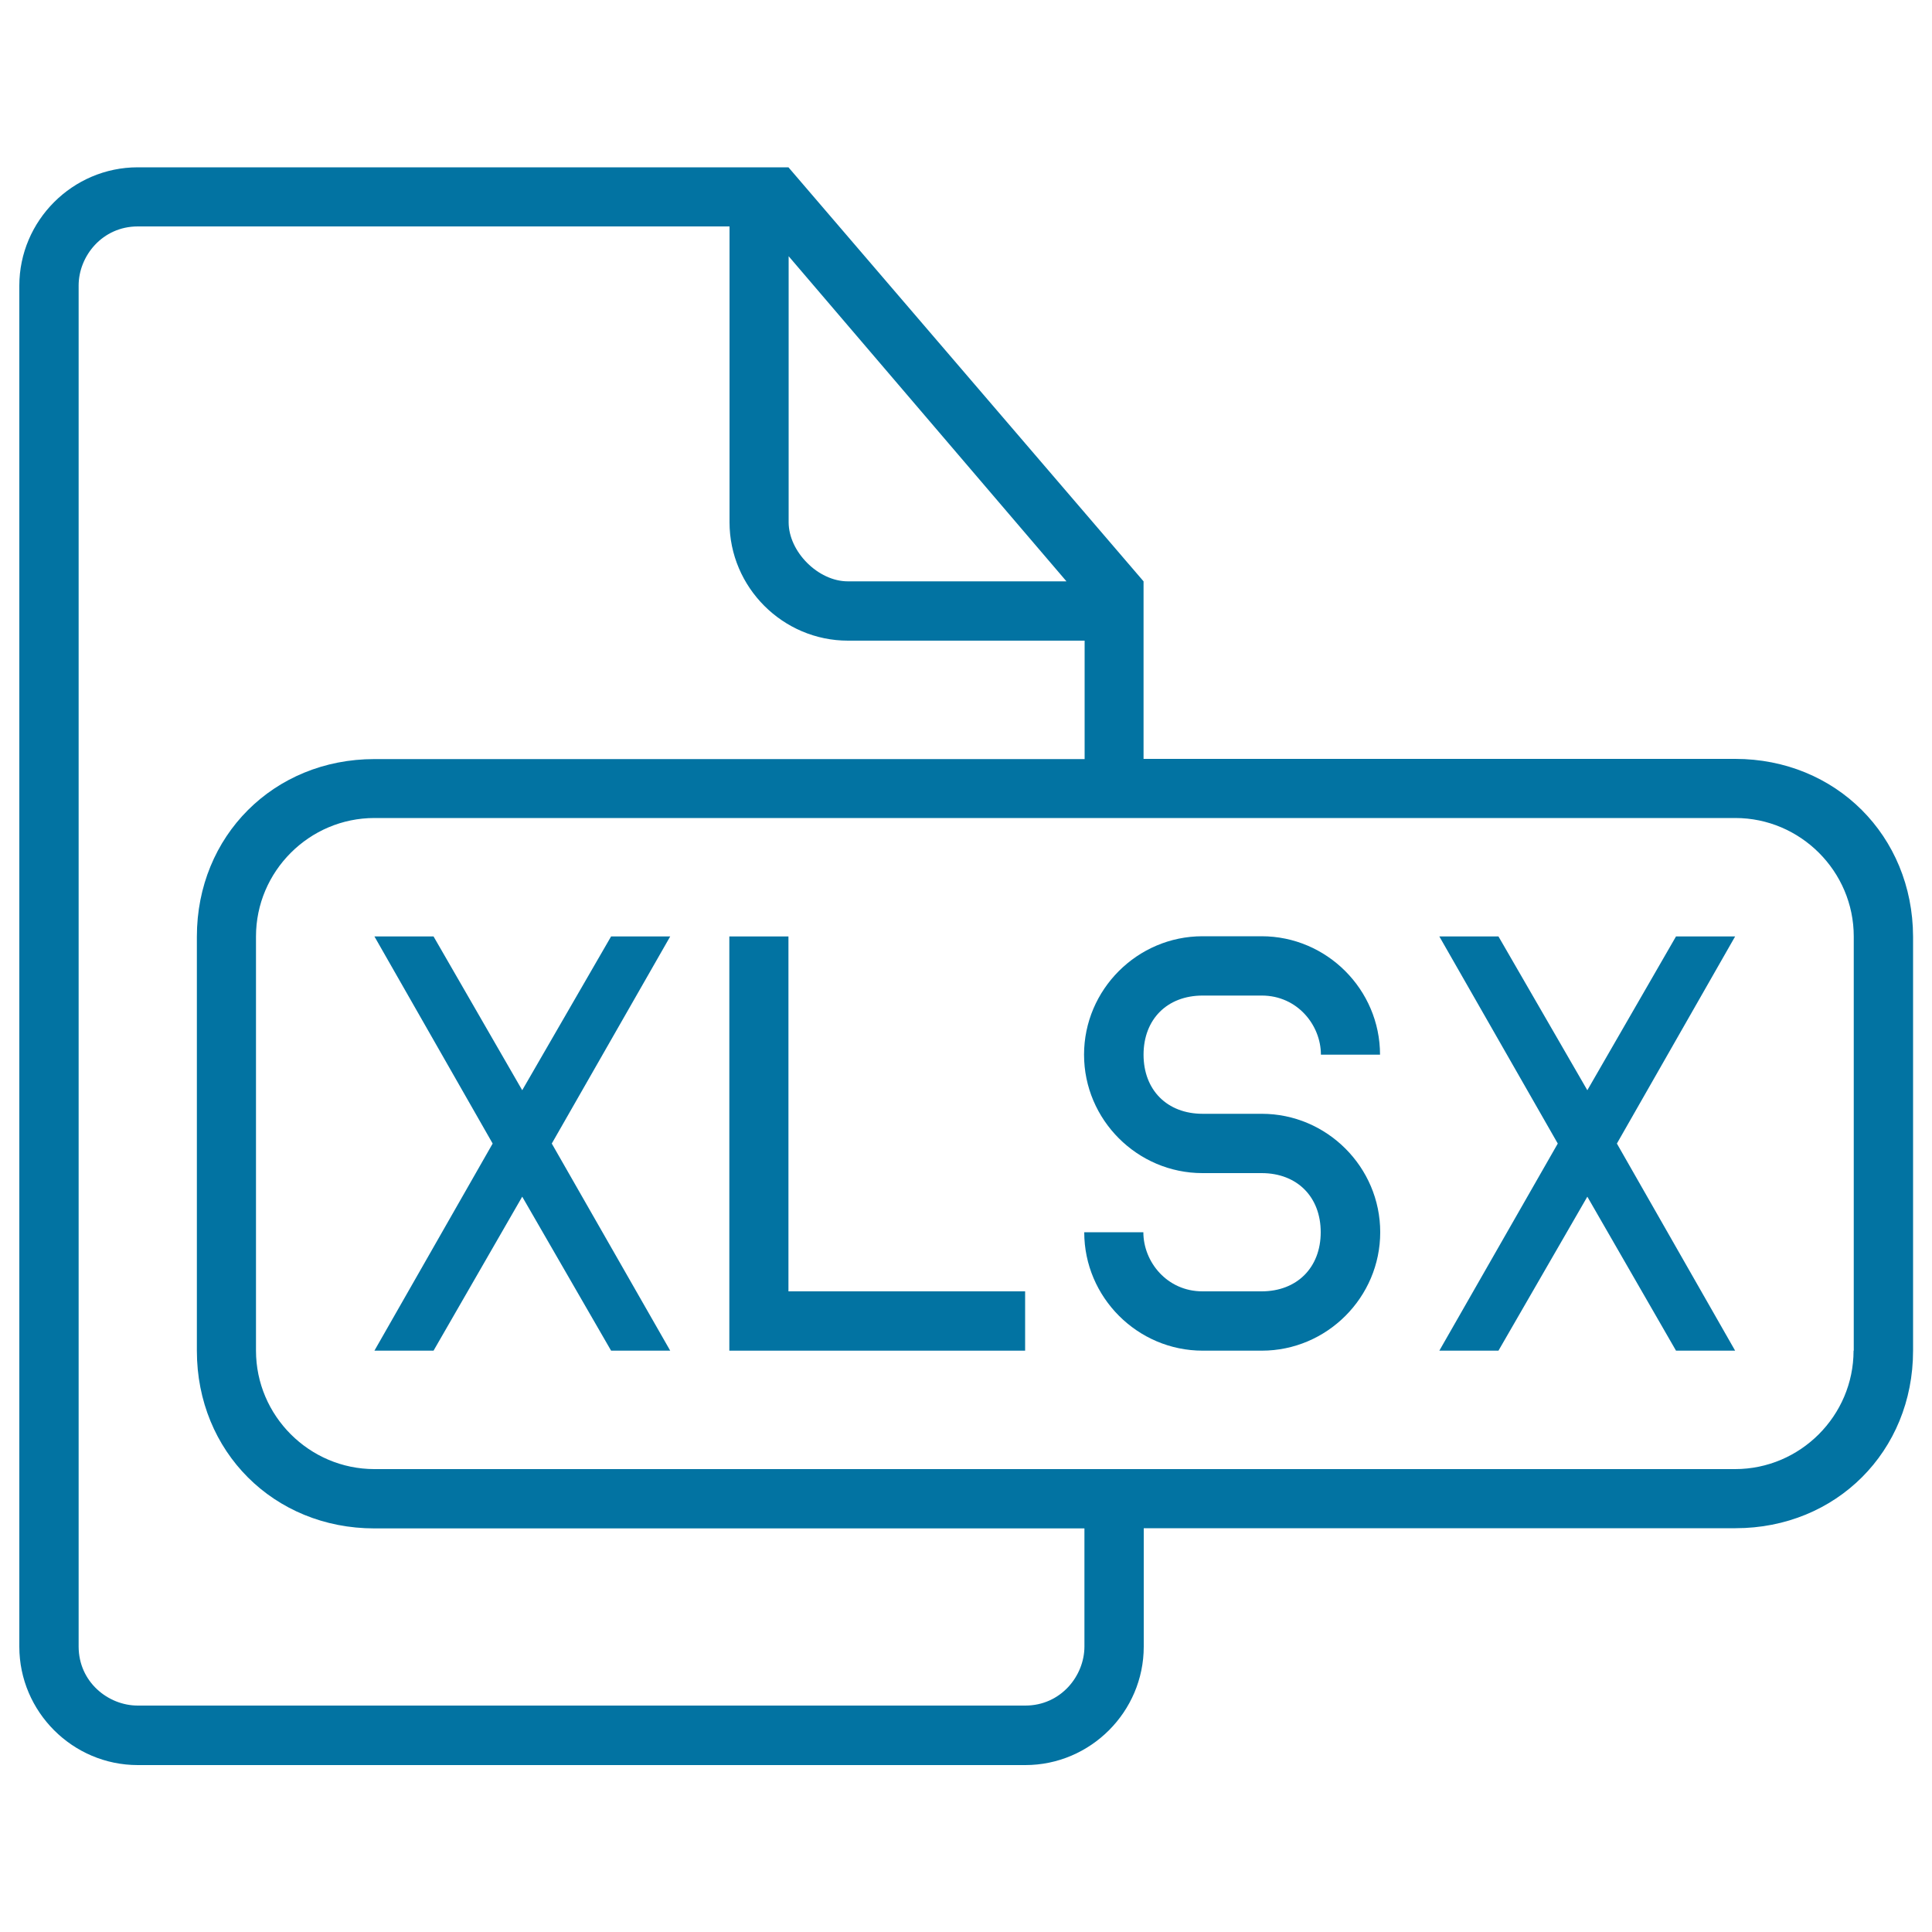
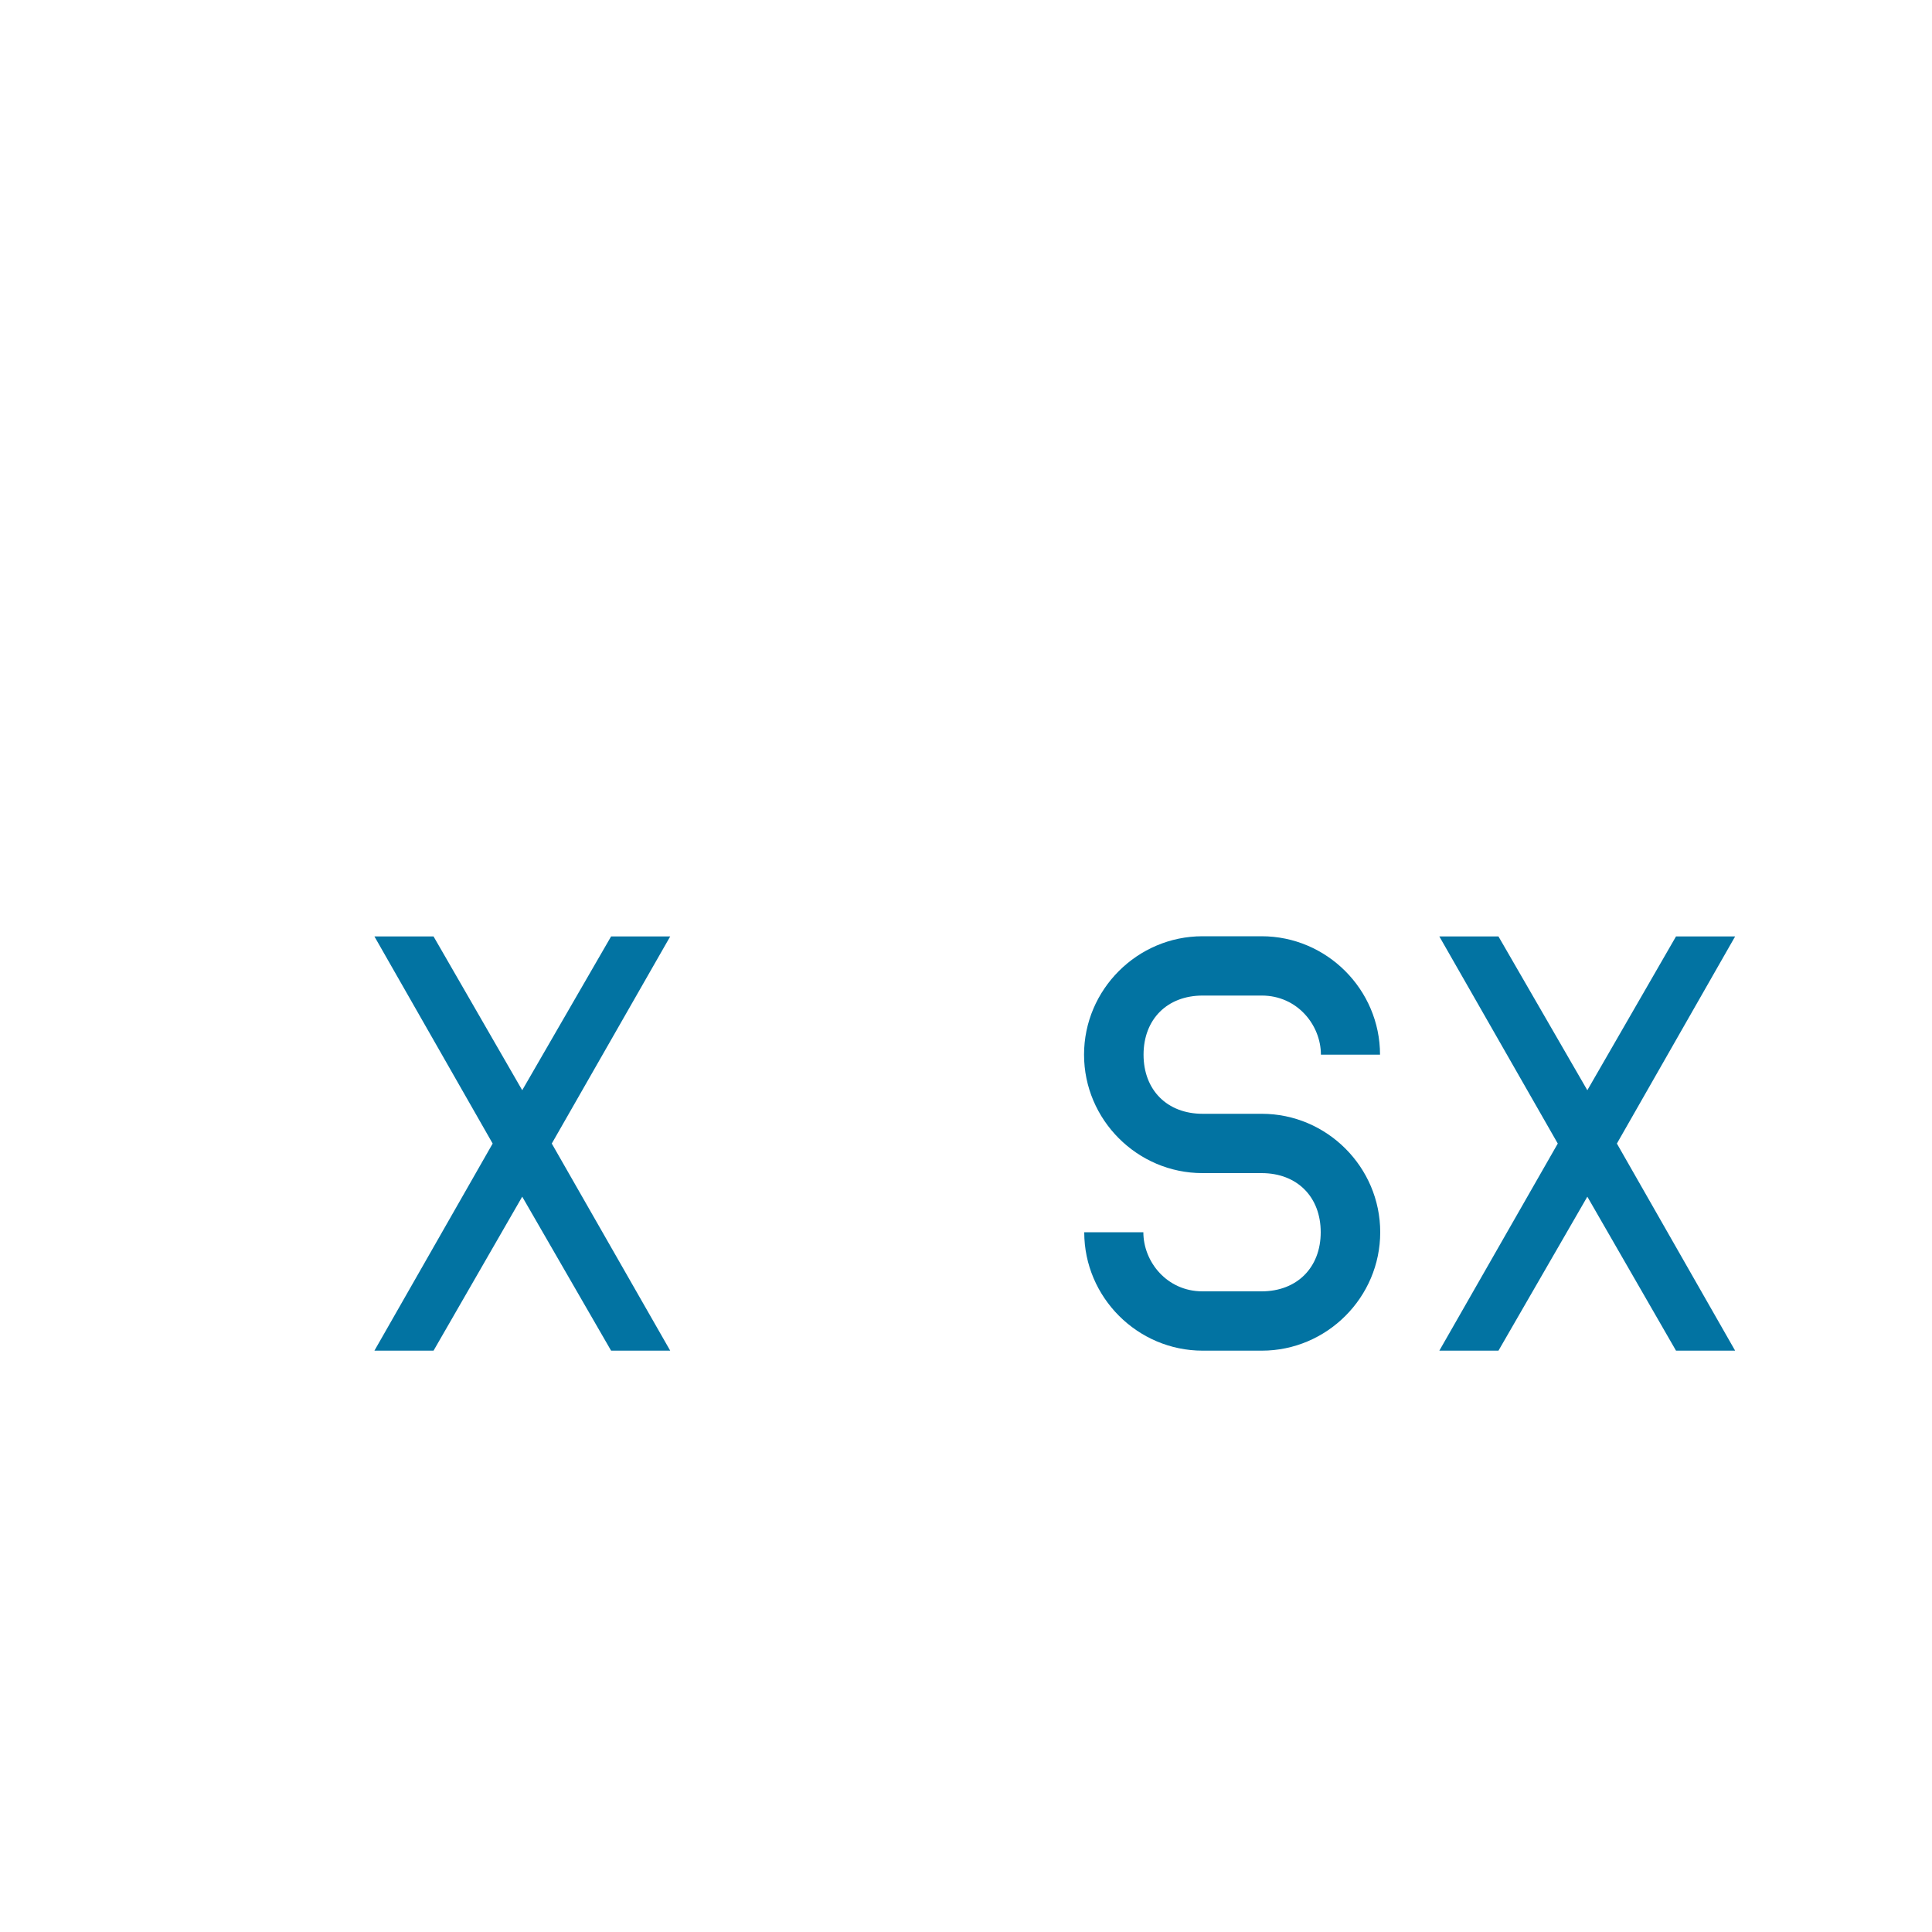
<svg xmlns="http://www.w3.org/2000/svg" viewBox="0 0 1000 1000" style="fill:#0273a2">
  <title>Xlsx File Type Interface Symbol Outline SVG icon</title>
  <g>
    <g>
      <polygon points="316.3,484.7 270.3,564.3 224.4,484.7 193.8,484.7 255,591.9 193.8,699.1 224.4,699.1 270.3,619.4 316.3,699.1 346.9,699.1 285.6,591.9 346.9,484.7 " />
-       <polygon points="408.1,484.7 377.5,484.7 377.5,699.1 530.6,699.1 530.6,668.4 408.1,668.4 " />
-       <path d="M898.1,392.8H591.9v-91.9L408.1,86.6H71.3c-33.7,0-61.3,27.6-61.3,61.3v704.4c0,33.7,27.6,61.3,61.3,61.3h459.4c33.7,0,61.3-27.6,61.3-61.3v-61.3h306.3c52.1,0,91.9-39.8,91.9-91.9V484.7C990,432.6,950.2,392.8,898.1,392.8z M408.1,132.5l143.9,168.4H438.8c-15.3,0-30.6-15.3-30.6-30.6V132.5z M561.3,852.2c0,15.3-12.3,30.6-30.6,30.6H71.3c-15.3,0-30.6-12.2-30.6-30.6V147.8c0-15.3,12.3-30.6,30.6-30.6h306.3v153.1c0,33.7,27.6,61.3,61.3,61.3h122.5v61.3H193.8c-52.1,0-91.9,39.8-91.9,91.9v214.4c0,52.1,39.8,91.9,91.9,91.9h367.5V852.2z M959.4,699.1c0,33.7-27.6,61.3-61.3,61.3H193.8c-33.7,0-61.3-27.6-61.3-61.3V484.7c0-33.7,27.6-61.3,61.3-61.3h704.4c33.7,0,61.3,27.6,61.3,61.3V699.1z" />
      <path d="M622.5,515.3h30.6c18.4,0,30.6,15.3,30.6,30.6h30.6c0-33.7-27.6-61.3-61.3-61.3h-30.6c-33.7,0-61.3,27.6-61.3,61.3s27.6,61.3,61.3,61.3h30.6c18.4,0,30.6,12.3,30.6,30.6s-12.3,30.6-30.6,30.6h-30.6c-18.4,0-30.6-15.3-30.6-30.6l0,0h-30.6l0,0c0,33.7,27.6,61.3,61.3,61.3h30.6c33.7,0,61.3-27.6,61.3-61.3s-27.6-61.3-61.3-61.3h-30.6c-18.4,0-30.6-12.3-30.6-30.6S604.1,515.3,622.5,515.3z" />
      <polygon points="867.5,484.7 821.6,564.3 775.6,484.7 745,484.7 806.3,591.9 745,699.1 775.6,699.1 821.6,619.4 867.5,699.1 898.1,699.1 836.9,591.9 898.1,484.7 " />
    </g>
  </g>
</svg>